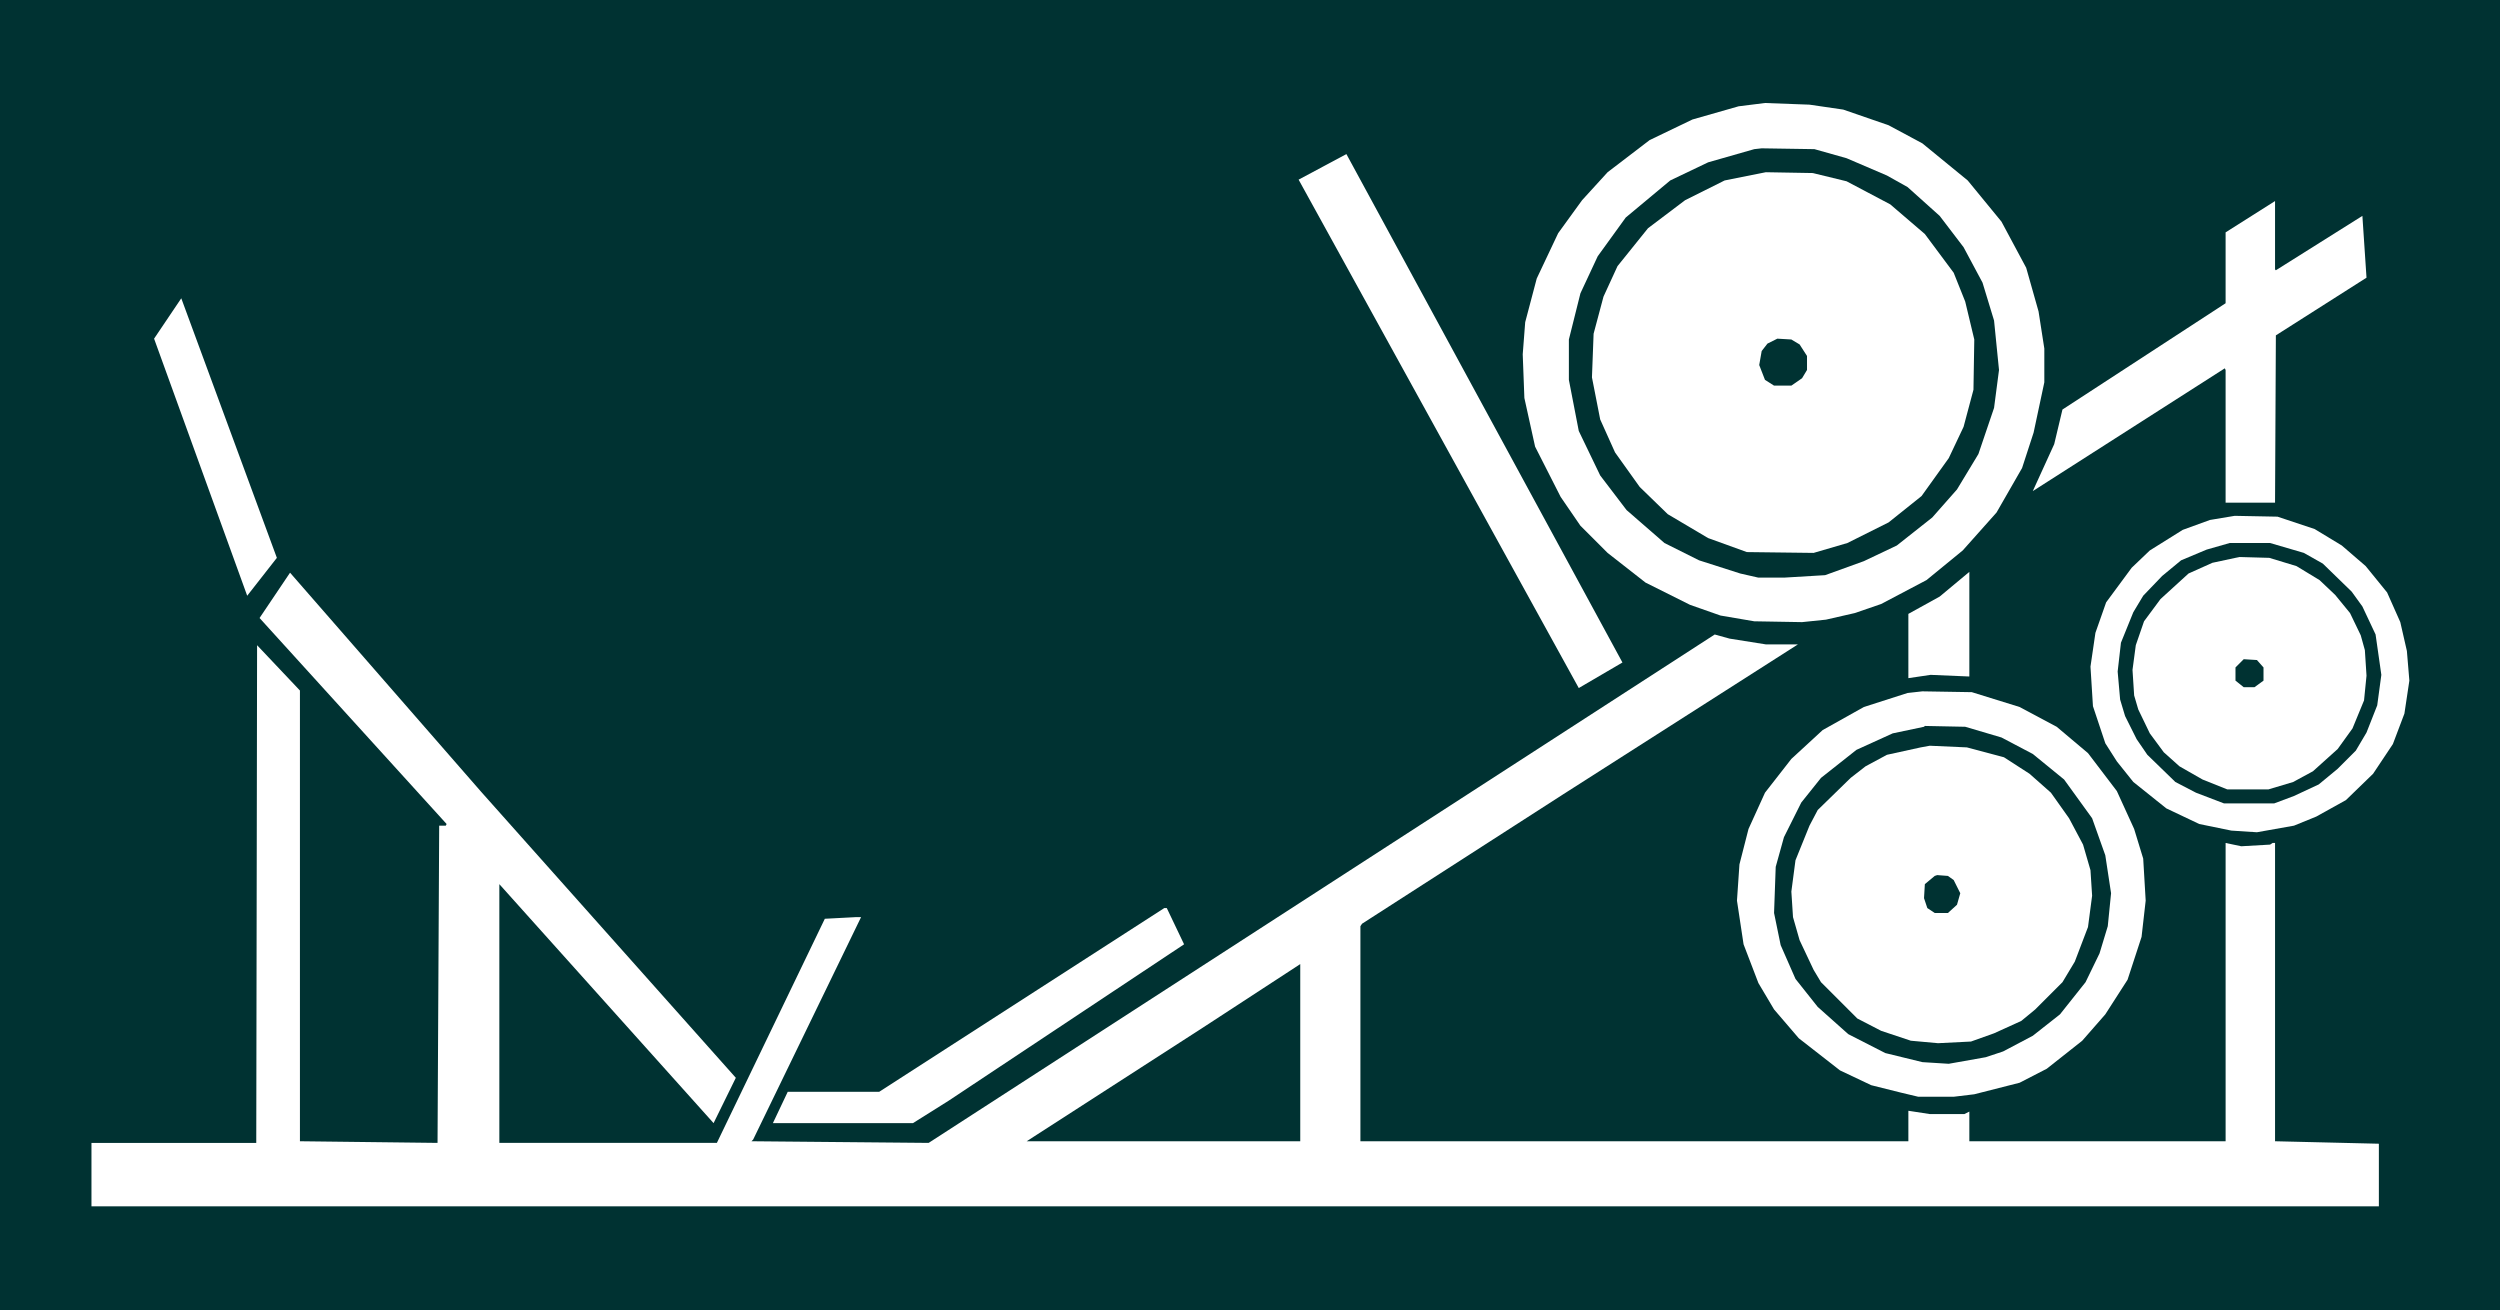
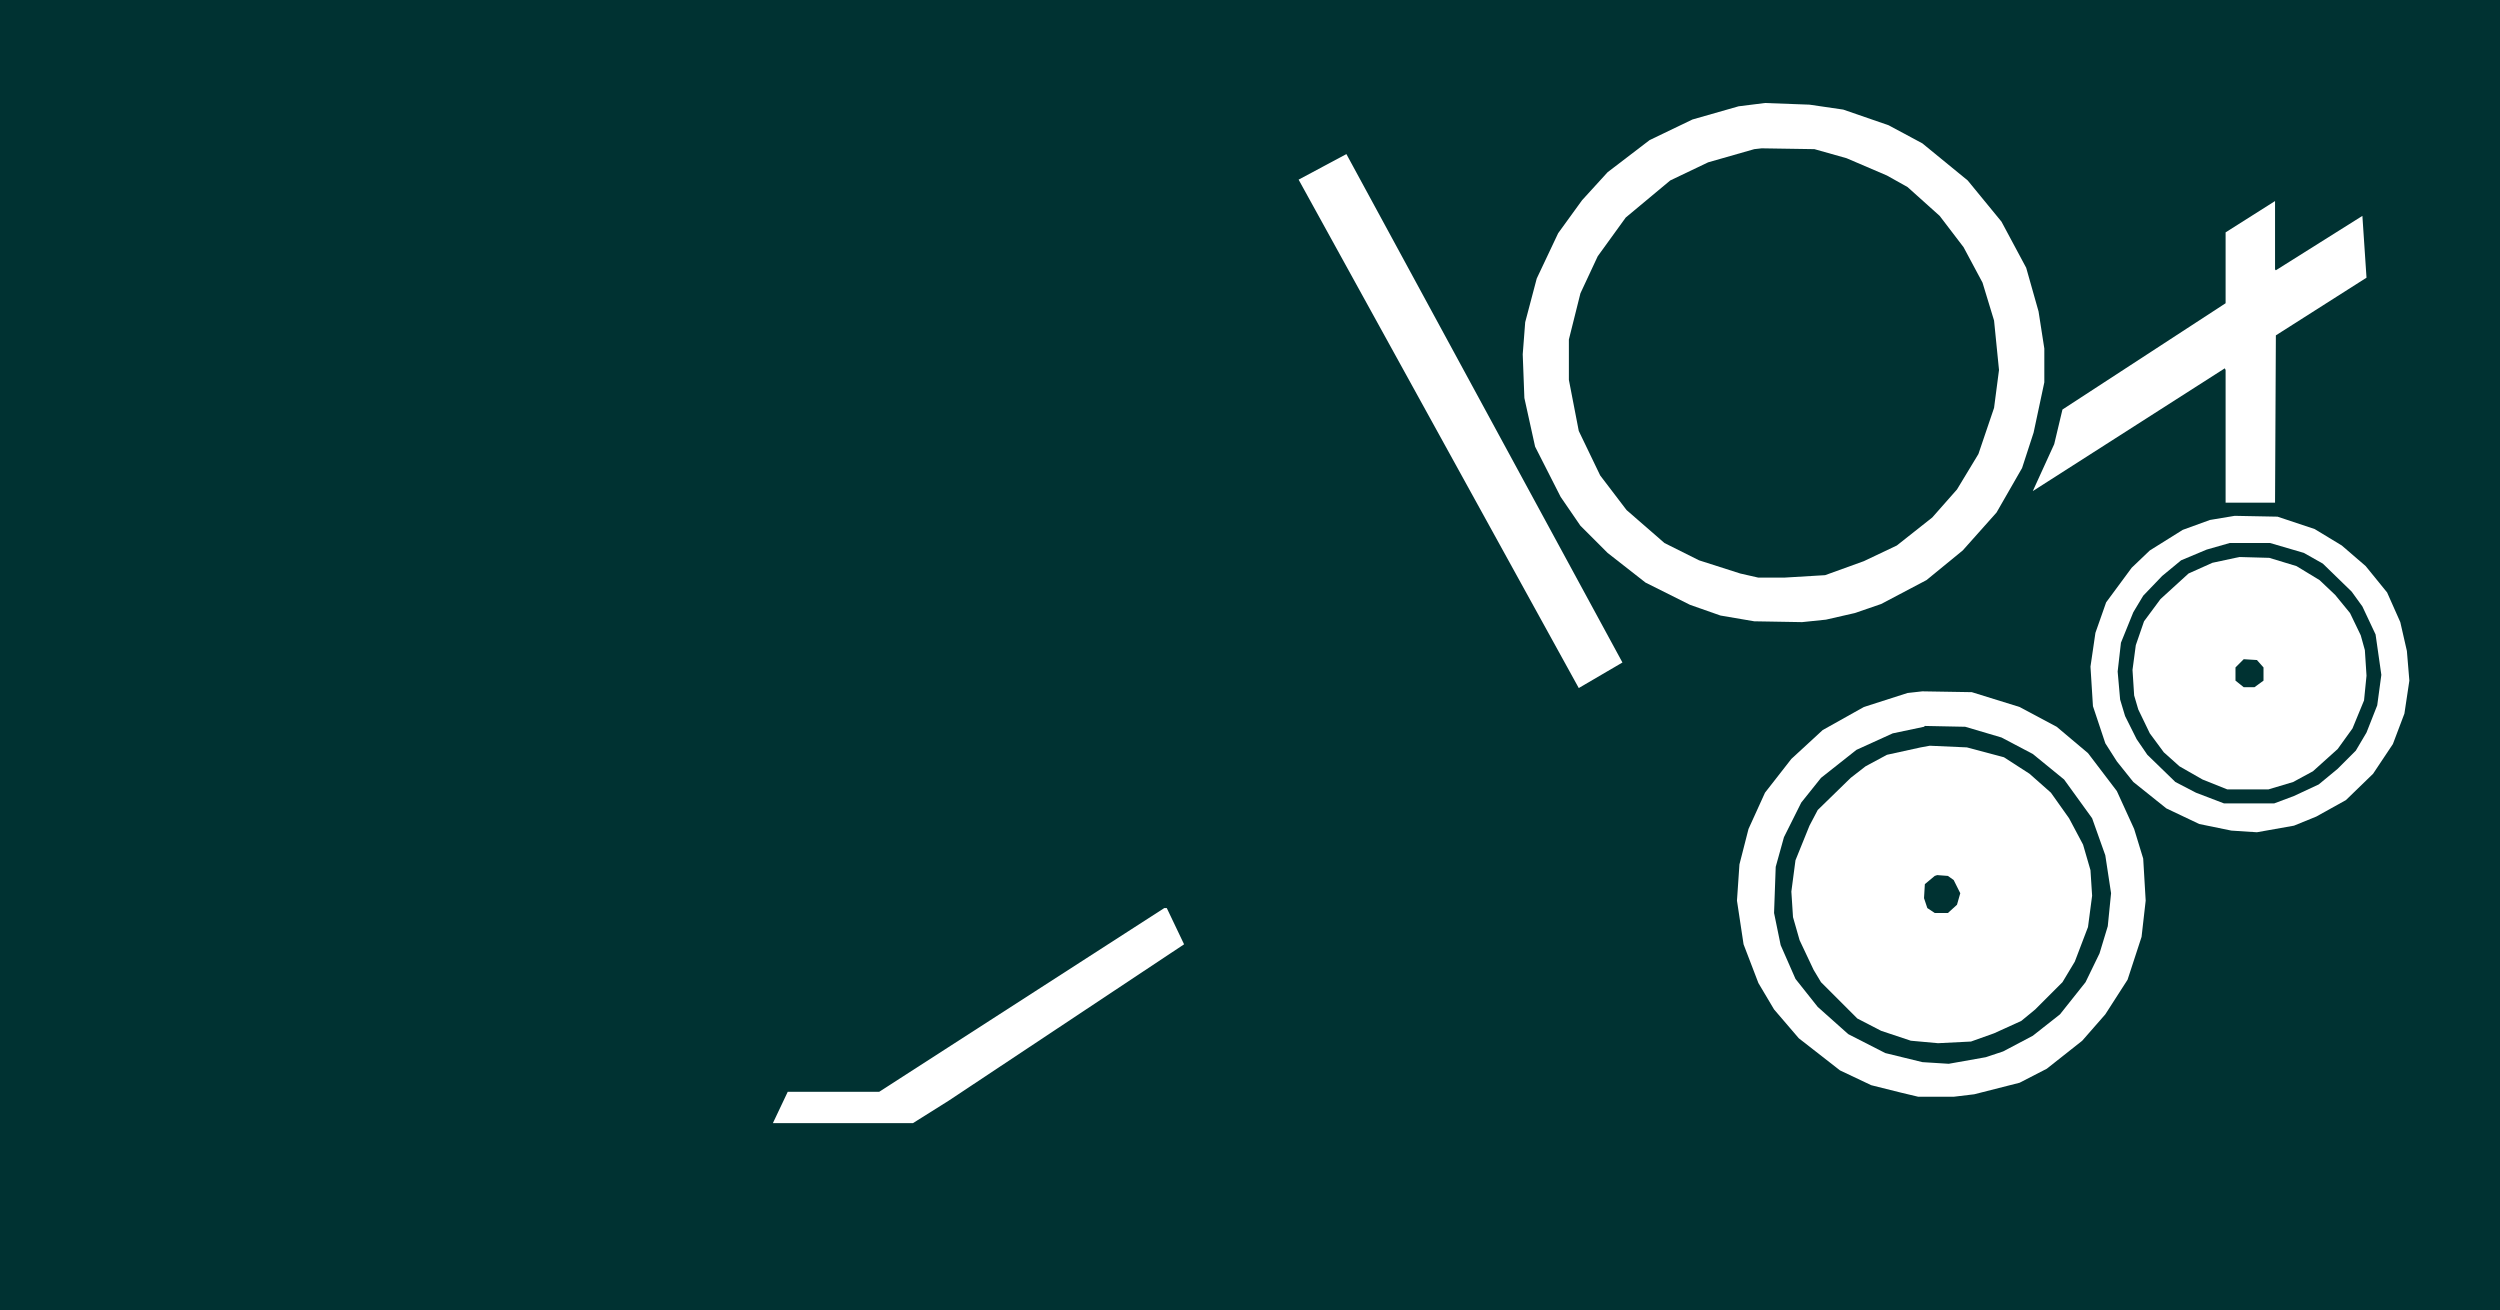
<svg xmlns="http://www.w3.org/2000/svg" xmlns:ns1="http://sodipodi.sourceforge.net/DTD/sodipodi-0.dtd" xmlns:ns2="http://www.inkscape.org/namespaces/inkscape" version="1.0" width="129.724mm" height="67.984mm" id="svg20" ns1:docname="Legs 06.wmf">
  <rect width="100%" height="100%" fill="#808080" stroke="none" />
  <ns1:namedview id="namedview20" pagecolor="#ffffff" bordercolor="#000000" borderopacity="0.25" ns2:showpageshadow="2" ns2:pageopacity="0.0" ns2:pagecheckerboard="0" ns2:deskcolor="#d1d1d1" ns2:document-units="mm" />
  <defs id="defs1">
    <pattern id="WMFhbasepattern" patternUnits="userSpaceOnUse" width="6" height="6" x="0" y="0" />
  </defs>
  <path style="fill:#003232;fill-opacity:1;fill-rule:evenodd;stroke:none" d="M 0,0 H 490.294 V 256.947 H 0 Z" id="path1" />
  <path style="fill:#ffffff;fill-opacity:1;fill-rule:evenodd;stroke:none" d="m 361.499,21.493 8.888,3.07 6.626,3.555 8.888,7.272 6.626,8.08 4.848,9.05 2.424,8.565 1.131,7.272 v 6.626 l -2.101,9.858 -2.262,6.949 -5.01,8.727 -6.626,7.434 -7.11,5.818 -8.888,4.686 -5.171,1.778 -5.656,1.293 -4.686,0.485 -9.373,-0.162 -6.626,-1.131 -5.979,-2.101 -8.726,-4.363 -7.434,-5.818 -5.333,-5.333 -3.878,-5.656 -5.01,-9.858 -2.101,-9.535 -0.323,-8.565 0.485,-6.302 2.262,-8.565 4.202,-8.888 4.686,-6.464 5.01,-5.494 8.242,-6.302 8.403,-4.04 9.05,-2.586 5.171,-0.646 8.726,0.323 z" id="path2" />
  <path style="fill:#003232;fill-opacity:1;fill-rule:evenodd;stroke:none" d="m 362.145,31.028 7.918,3.394 4.04,2.262 6.302,5.656 4.686,6.141 3.717,6.949 2.262,7.434 0.97,9.696 -0.97,7.434 -3.07,9.05 -4.202,6.949 -4.848,5.494 -6.949,5.494 -6.464,3.07 -7.595,2.747 -8.08,0.485 h -5.01 l -3.555,-0.808 -8.08,-2.586 -6.787,-3.394 -7.434,-6.464 -5.171,-6.787 -4.202,-8.727 -1.939,-10.019 v -7.919 l 2.262,-9.05 3.394,-7.272 5.494,-7.595 8.726,-7.272 7.434,-3.555 9.05,-2.586 1.454,-0.162 10.342,0.162 z" id="path3" />
  <path style="fill:#ffffff;fill-opacity:1;fill-rule:evenodd;stroke:none" d="m 309.625,134.938 -54.944,-99.708 9.373,-5.01 54.136,99.708 z" id="path4" />
-   <path style="fill:#ffffff;fill-opacity:1;fill-rule:evenodd;stroke:none" d="m 362.145,35.552 8.565,4.525 6.787,5.818 5.656,7.595 2.262,5.656 1.778,7.434 -0.162,9.858 -1.939,7.272 -2.909,6.141 -5.333,7.434 -6.464,5.171 -8.08,4.04 -6.626,1.939 -13.09,-0.162 -7.595,-2.747 -7.918,-4.686 -5.494,-5.333 -4.848,-6.787 -2.909,-6.464 -1.616,-8.242 0.323,-8.565 1.939,-7.272 2.747,-5.979 5.979,-7.434 7.272,-5.494 7.757,-3.878 8.08,-1.616 9.211,0.162 z" id="path5" />
  <path style="fill:#ffffff;fill-opacity:1;fill-rule:evenodd;stroke:none" d="m 446.339,53.005 16.968,-10.666 0.808,12.12 -17.776,11.312 -0.162,32.805 h -9.696 V 72.559 l -0.162,-0.323 -37.653,24.079 4.202,-9.211 1.616,-6.787 31.997,-20.847 V 45.572 l 9.696,-6.141 v 13.413 z" id="path6" />
-   <path style="fill:#ffffff;fill-opacity:1;fill-rule:evenodd;stroke:none" d="M 48.48,116.838 30.219,66.418 35.552,58.5 54.298,109.405 Z" id="path7" />
  <path style="fill:#003232;fill-opacity:1;fill-rule:evenodd;stroke:none" d="m 352.934,67.55 1.454,2.262 v 2.747 l -0.97,1.616 -2.101,1.454 h -3.394 l -1.778,-1.131 -1.131,-2.909 0.485,-2.747 1.131,-1.454 1.939,-0.97 2.747,0.162 z" id="path8" />
  <path style="fill:#ffffff;fill-opacity:1;fill-rule:evenodd;stroke:none" d="m 453.934,103.749 5.333,3.232 4.686,4.04 4.202,5.171 2.586,5.818 1.293,5.656 0.485,5.818 -0.97,6.464 -2.262,5.979 -3.878,5.818 -5.333,5.171 -5.818,3.232 -4.363,1.778 -7.272,1.293 -5.01,-0.323 -6.302,-1.293 -6.464,-3.07 -6.464,-5.171 -3.232,-4.04 -2.262,-3.555 -2.424,-7.272 -0.485,-7.757 0.97,-6.626 2.101,-5.979 5.01,-6.787 3.555,-3.394 6.464,-4.04 5.333,-1.939 4.848,-0.808 8.403,0.162 z" id="path9" />
  <path style="fill:#003232;fill-opacity:1;fill-rule:evenodd;stroke:none" d="m 451.833,108.435 3.717,2.101 5.656,5.494 2.101,2.909 2.586,5.494 1.131,7.919 -0.808,5.979 -2.101,5.333 -2.101,3.555 -3.555,3.555 -3.717,3.07 -4.848,2.262 -3.878,1.454 h -9.858 l -5.494,-2.101 -4.04,-2.101 -5.494,-5.333 -2.101,-3.07 -2.262,-4.525 -0.97,-3.232 -0.485,-5.494 0.646,-5.656 2.424,-5.979 1.939,-3.232 3.717,-3.878 3.717,-3.07 5.01,-2.101 4.525,-1.293 h 1.454 6.464 z" id="path10" />
  <path style="fill:#ffffff;fill-opacity:1;fill-rule:evenodd;stroke:none" d="m 450.379,111.021 4.525,2.747 3.07,2.909 2.909,3.555 2.101,4.363 0.808,2.909 0.323,5.01 -0.485,4.848 -2.262,5.494 -2.909,4.04 -4.848,4.363 -3.878,2.101 -4.848,1.454 h -8.08 l -4.848,-1.939 -4.525,-2.586 -3.07,-2.747 -2.747,-3.717 -2.262,-4.686 -0.808,-2.747 -0.323,-5.01 0.646,-4.848 1.616,-4.686 3.232,-4.363 5.494,-5.01 4.686,-2.101 4.525,-0.97 0.808,-0.162 5.818,0.162 z" id="path11" />
-   <path style="fill:#ffffff;fill-opacity:1;fill-rule:evenodd;stroke:none" d="m 378.628,132.352 -4.363,0.646 v -12.605 l 6.141,-3.394 5.818,-4.848 v 20.523 z" id="path12" />
-   <path style="fill:#ffffff;fill-opacity:1;fill-rule:evenodd;stroke:none" d="m 144.309,211.376 -4.363,8.888 -42.016,-46.865 v 50.743 h 42.662 l 21.17,-43.956 6.141,-0.323 h 0.97 l -21.17,43.633 -0.323,0.323 34.744,0.323 154.166,-99.708 2.909,0.808 7.11,1.131 h 6.302 l -46.056,29.412 -39.43,25.372 -0.323,0.485 v 42.178 h 107.464 v -5.979 l 4.202,0.646 h 6.787 l 0.97,-0.485 v 5.818 h 50.258 v -58.5 l 3.07,0.646 5.656,-0.323 0.485,-0.323 h 0.485 v 58.5 l 20.362,0.485 v 12.282 H 17.938 v -12.443 h 32.32 l 0.162,-97.608 8.403,8.888 v 88.396 l 26.987,0.323 0.323,-62.217 h 1.293 l 0.162,-0.323 -36.683,-40.401 5.979,-8.888 37.491,42.986 z" id="path13" />
  <path style="fill:#003232;fill-opacity:1;fill-rule:evenodd;stroke:none" d="m 443.915,130.898 v 2.586 l -1.778,1.293 h -2.101 l -1.616,-1.293 v -2.586 l 1.616,-1.616 2.586,0.162 z" id="path14" />
  <path style="fill:#ffffff;fill-opacity:1;fill-rule:evenodd;stroke:none" d="m 396.081,138.655 7.272,3.878 6.141,5.171 5.656,7.434 3.394,7.434 1.778,5.818 0.485,8.242 -0.808,7.11 -2.747,8.403 -4.363,6.787 -4.525,5.171 -6.949,5.494 -5.333,2.747 -8.888,2.262 -4.04,0.485 h -6.949 l -3.394,-0.808 -5.818,-1.454 -6.141,-2.909 -8.08,-6.302 -4.848,-5.656 -3.07,-5.171 -2.909,-7.595 -1.293,-8.565 0.485,-7.11 1.778,-6.949 3.232,-7.111 5.171,-6.626 6.141,-5.656 8.08,-4.525 8.565,-2.747 2.909,-0.323 9.696,0.162 z" id="path15" />
  <path style="fill:#003232;fill-opacity:1;fill-rule:evenodd;stroke:none" d="m 392.526,144.634 6.141,3.232 6.141,5.01 5.494,7.595 2.586,7.272 1.131,7.434 -0.646,6.464 -1.616,5.333 -2.747,5.656 -5.01,6.302 -5.333,4.202 -5.818,3.07 -3.394,1.131 -7.272,1.293 -5.171,-0.323 -7.272,-1.778 -7.272,-3.717 -5.979,-5.333 -4.363,-5.494 -2.909,-6.626 -1.293,-6.302 0.323,-9.05 1.616,-5.818 3.394,-6.787 3.878,-4.848 6.949,-5.494 7.11,-3.232 6.141,-1.293 0.162,-0.162 7.918,0.162 z" id="path16" />
  <path style="fill:#ffffff;fill-opacity:1;fill-rule:evenodd;stroke:none" d="m 393.011,148.512 5.01,3.232 4.202,3.717 3.555,5.01 2.747,5.171 1.454,5.01 0.323,5.01 -0.808,6.141 -2.586,6.787 -2.424,4.04 -5.333,5.333 -2.747,2.262 -5.333,2.424 -4.525,1.616 -6.464,0.323 -5.333,-0.485 -5.818,-1.939 -4.686,-2.424 -7.11,-7.11 -1.454,-2.424 -2.747,-5.818 -1.293,-4.525 -0.323,-5.01 0.808,-6.141 2.747,-6.787 1.616,-3.07 6.464,-6.302 2.909,-2.262 4.202,-2.262 6.626,-1.454 1.778,-0.323 7.272,0.323 z" id="path17" />
  <path style="fill:#003232;fill-opacity:1;fill-rule:evenodd;stroke:none" d="m 383.153,172.591 1.293,2.586 -0.646,2.262 -1.778,1.616 h -2.586 l -1.454,-0.97 -0.646,-1.939 0.162,-2.747 1.939,-1.616 0.485,-0.162 2.101,0.162 z" id="path18" />
-   <path style="fill:#ffffff;fill-opacity:1;fill-rule:evenodd;stroke:none" d="m 232.219,185.196 -46.218,30.704 -6.949,4.363 h -27.472 l 2.909,-6.141 h 17.938 l 55.914,-36.037 h 0.485 z" id="path19" />
+   <path style="fill:#ffffff;fill-opacity:1;fill-rule:evenodd;stroke:none" d="m 232.219,185.196 -46.218,30.704 -6.949,4.363 h -27.472 l 2.909,-6.141 h 17.938 l 55.914,-36.037 h 0.485 " id="path19" />
  <path style="fill:#003232;fill-opacity:1;fill-rule:evenodd;stroke:none" d="m 201.353,223.819 34.582,-22.301 19.069,-12.443 v 34.744 z" id="path20" />
</svg>